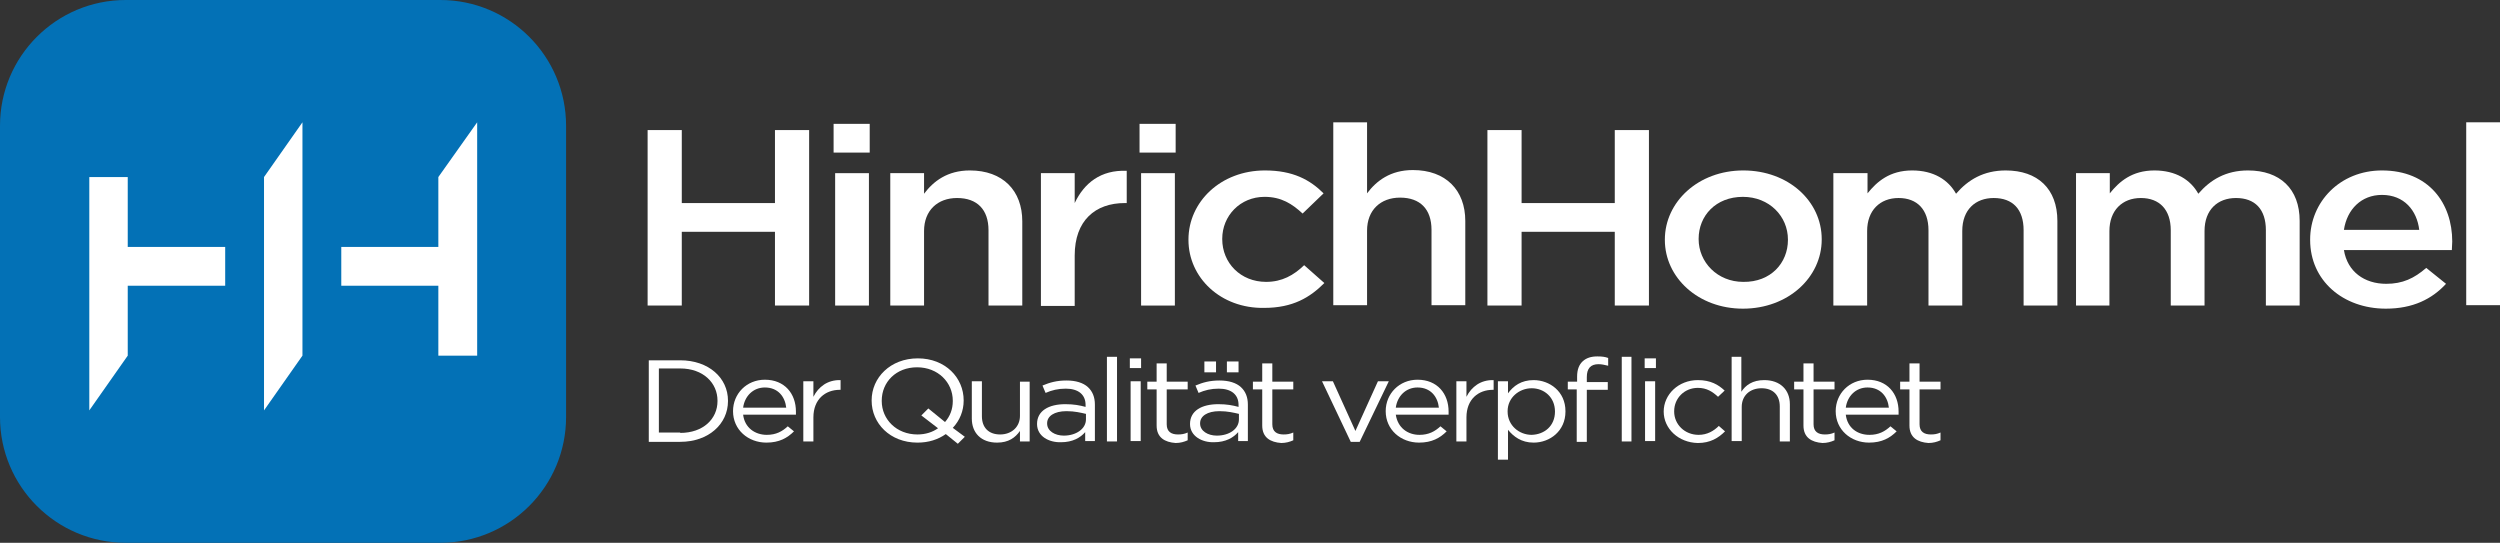
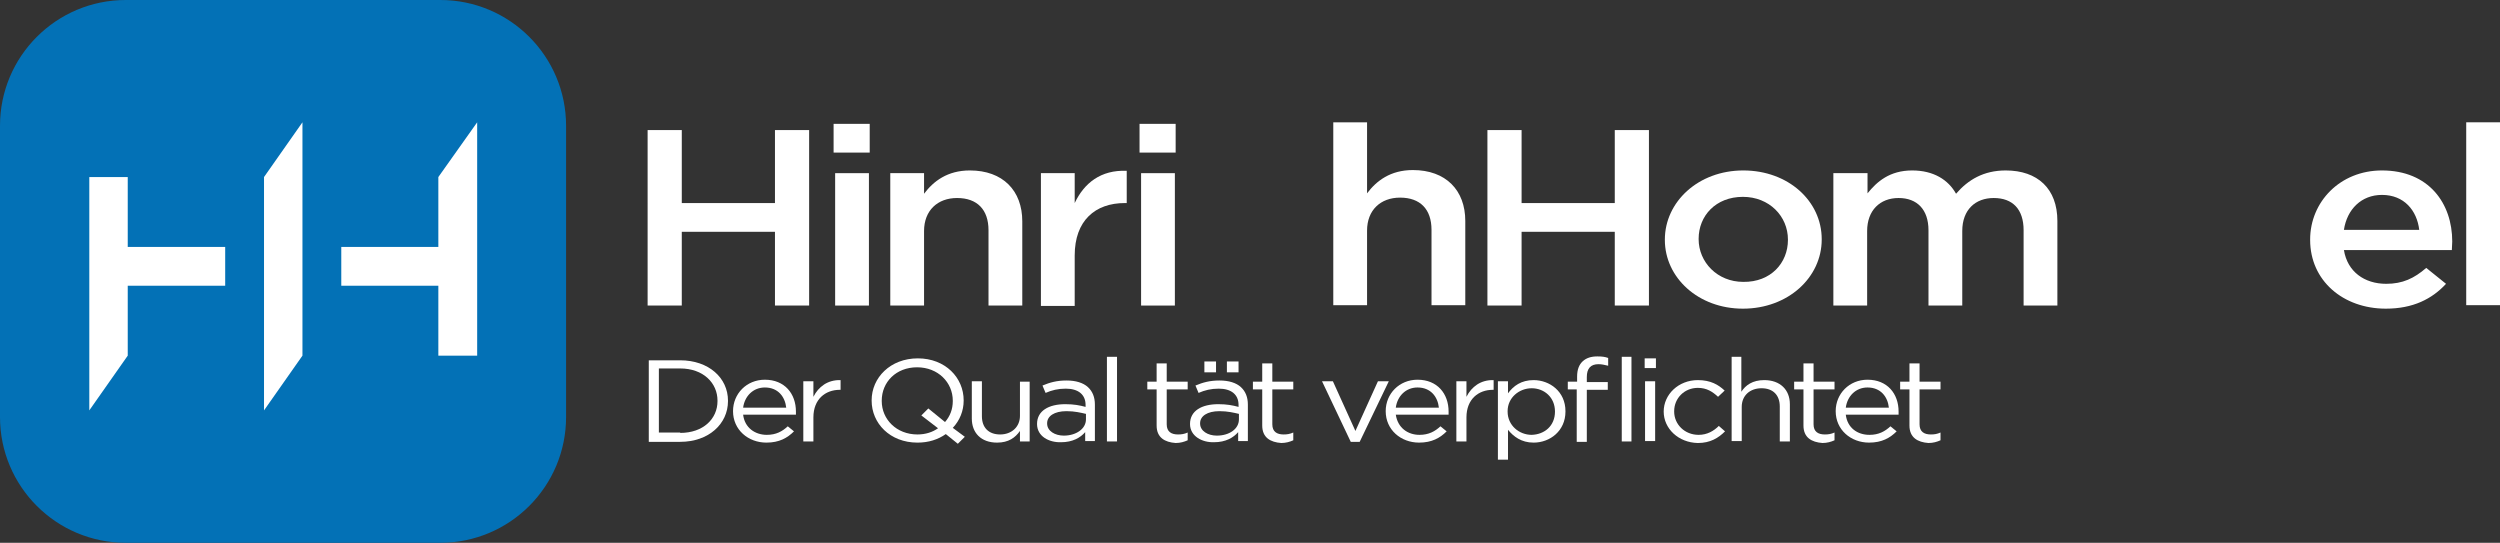
<svg xmlns="http://www.w3.org/2000/svg" id="Design" x="0px" y="0px" width="643.9px" height="139.8px" viewBox="0 0 643.9 139.8" style="enable-background:new 0 0 643.9 139.8;" xml:space="preserve">
  <rect x="0" y="0" width="643.9" height="139.8" fill="#333333" stroke="none" />
  <style type="text/css">	.st0{fill:#0371B6;}	.st1{fill:#FFFFFF;}</style>
  <path class="st0" d="M113.4,139.8h-81C14.5,139.8,0,125.3,0,107.4v-75C0,14.5,14.5,0,32.4,0h81 c17.9,0,32.4,14.5,32.4,32.4v75C145.8,125.3,131.3,139.8,113.4,139.8z " />
  <g>
    <polygon class="st1" points="32.9,45.6 23,45.6 23,105.7 32.9,91.6   32.9,73.6 58,73.6 58,63.6 32.9,63.6  " />
    <polygon class="st1" points="112.9,45.6 112.9,63.6 87.9,63.6 87.9,73.6   112.9,73.6 112.9,91.6 122.9,91.6 122.9,31.5  " />
    <polygon class="st1" points="68,105.7 77.9,91.6 77.9,31.5 68,45.6  " />
  </g>
  <g>
    <path class="st1" d="M166.8,33.5h8.8v18.8h24V33.5h8.8v45.2h-8.8v-19h-24v19h-8.8V33.5z  " />
    <path class="st1" d="M214.7,31.9h9.3v7.4h-9.3V31.9z M215.1,44.6h8.7  v34.1h-8.7V44.6z" />
    <path class="st1" d="M229.3,44.6H238v5.3c2.4-3.2,6-6,11.8-6  c8.5,0,13.5,5.2,13.5,13.1v21.7h-8.7V59.3C254.6,54,251.7,51,246.5,51  c-5,0-8.5,3.2-8.5,8.5v19.2h-8.7V44.6H229.3z" />
    <path class="st1" d="M268.1,44.6h8.7v7.7c2.4-5.1,6.7-8.6,13.4-8.3  v8.3h-0.5c-7.6,0-12.9,4.5-12.9,13.5v13h-8.7V44.6H268.1z" />
    <path class="st1" d="M293.5,31.9h9.3v7.4h-9.3V31.9z M293.9,44.6h8.7  v34.1h-8.7V44.6z" />
-     <path class="st1" d="M306.1,61.8v-0.1c0-9.7,8.3-17.8,19.7-17.8  c7.2,0,11.6,2.4,15.1,5.9L335.5,55c-2.7-2.5-5.5-4.3-9.8-4.3  c-6.3,0-10.9,4.9-10.9,10.8v0.1c0,6.1,4.7,11,11.3,11  c4.1,0,7.1-1.7,9.8-4.3l5.2,4.6  c-3.7,3.7-8.1,6.4-15.5,6.4C314.4,79.5,306.1,71.5,306.1,61.8z" />
    <path class="st1" d="M343.4,31.5h8.7v18.3c2.4-3.2,6-6,11.8-6  c8.5,0,13.5,5.2,13.5,13.1v21.7h-8.7V59.2c0-5.3-2.9-8.3-8.1-8.3  c-5,0-8.5,3.2-8.5,8.5v19.2h-8.7V31.5z" />
    <path class="st1" d="M383.1,33.5h8.8v18.8h24V33.5h8.8v45.2h-8.8v-19h-24v19h-8.8V33.5z  " />
    <path class="st1" d="M428.8,61.8v-0.1c0-9.7,8.6-17.8,20.2-17.8  s20.2,7.9,20.2,17.7v0.1c0,9.7-8.6,17.8-20.3,17.8  C437.4,79.5,428.8,71.5,428.8,61.8z M460.5,61.8v-0.1c0-6-4.8-11-11.6-11  c-7,0-11.4,4.9-11.4,10.8v0.1c0,5.9,4.8,11,11.5,11  C456.1,72.7,460.5,67.7,460.5,61.8z" />
    <path class="st1" d="M472.3,44.6h8.7v5.2c2.4-3,5.7-5.9,11.5-5.9  c5.5,0,9.3,2.4,11.3,6c3.1-3.6,7.1-6,12.8-6  c8.2,0,13.3,4.7,13.3,13v21.8h-8.7V59.3  c0-5.4-2.8-8.3-7.7-8.3c-4.7,0-8.1,3-8.1,8.5v19.2h-8.7V59.3  c0-5.3-2.9-8.3-7.7-8.3s-8.1,3.2-8.1,8.5v19.2h-8.7V44.6  H472.3z" />
-     <path class="st1" d="M534.7,44.6h8.7v5.2c2.4-3,5.7-5.9,11.5-5.9  c5.5,0,9.3,2.4,11.3,6c3.1-3.6,7.1-6,12.8-6  c8.2,0,13.3,4.7,13.3,13v21.8h-8.7V59.3  c0-5.4-2.8-8.3-7.7-8.3c-4.7,0-8.1,3-8.1,8.5v19.2h-8.7V59.3  c0-5.3-2.9-8.3-7.7-8.3c-4.8,0-8.1,3.2-8.1,8.5v19.2h-8.6  V44.6z" />
    <path class="st1" d="M595,61.8v-0.1c0-9.7,7.7-17.8,18.5-17.8  c12.1,0,18.1,8.5,18.1,18.3c0,0.7-0.1,1.4-0.1,2.2h-27.8  C604.6,70,609,73.1,614.6,73.1c4.2,0,7.2-1.4,10.3-4.1L630,73.1  C626.4,77,621.5,79.5,614.5,79.5C603.5,79.5,595,72.3,595,61.8z M623.1,59.2  c-0.6-5-3.9-9-9.6-9c-5.3,0-9,3.7-9.8,9H623.1z" />
    <path class="st1" d="M635.2,31.5h8.7v47.1h-8.7V31.5z" />
    <path class="st1" d="M167.1,92.8h8.1c7.3,0,12.3,4.5,12.3,10.4v0.1  c0,5.9-5,10.5-12.3,10.5h-8.1V92.8z M175.2,111.5  c5.9,0,9.6-3.6,9.6-8.2v-0.1c0-4.6-3.7-8.3-9.6-8.3h-5.5v16.5  h5.5V111.5z" />
    <path class="st1" d="M197.5,112c2.4,0,4-0.9,5.4-2.2l1.6,1.3  c-1.7,1.7-3.8,2.9-7.1,2.9c-4.7,0-8.6-3.3-8.6-8.1  c0-4.5,3.5-8.1,8.2-8.1c5.1,0,8,3.6,8,8.2c0,0.2,0,0.4,0,0.8h-13.6  C191.8,110.2,194.5,112,197.5,112z M202.5,105  c-0.3-2.8-2.1-5.2-5.5-5.2c-3,0-5.2,2.2-5.6,5.2H202.5z" />
    <path class="st1" d="M206.9,98.2H209.5v4c1.3-2.6,3.7-4.4,7-4.3v2.5h-0.2  c-3.7,0-6.8,2.4-6.8,7.1v6.2h-2.6V98.2z" />
    <path class="st1" d="M243.6,111.8c-2,1.4-4.4,2.2-7.3,2.2  c-7.1,0-11.8-5-11.8-10.8v-0.1c0-5.8,4.8-10.8,11.9-10.8  s11.8,5,11.8,10.8v0.1c0,2.6-1,5.1-2.8,7L248.5,112.5l-1.8,1.8  L243.6,111.8z M241.6,110.3L237.3,107l1.8-1.8l4.3,3.5  c1.3-1.5,2-3.3,2-5.4v-0.1c0-4.7-3.8-8.6-9.2-8.6  s-9.1,3.8-9.1,8.6v0.1c0,4.7,3.8,8.6,9.2,8.6  C238.4,111.9,240.2,111.3,241.6,110.3z" />
    <path class="st1" d="M250.3,107.8v-9.6h2.6v9c0,2.9,1.7,4.7,4.7,4.7  c2.9,0,5.1-1.9,5.1-4.8v-8.8h2.5v15.4h-2.5V111  c-1.2,1.7-2.9,3-5.9,3C252.7,114,250.3,111.5,250.3,107.8z" />
    <path class="st1" d="M267.1,109.2L267.1,109.2c0-3.4,3-5.1,7.3-5.1  c2.2,0,3.7,0.3,5.2,0.7v-0.5c0-2.7-1.9-4.2-5.1-4.2  c-2,0-3.6,0.4-5.2,1.1l-0.8-1.9C270.4,98.5,272.2,98,274.7,98  c2.4,0,4.3,0.6,5.5,1.7s1.8,2.6,1.8,4.5v9.4h-2.5v-2.3  c-1.2,1.4-3.2,2.6-6.2,2.6C270.2,114,267.1,112.4,267.1,109.2z   M279.7,108v-1.4c-1.3-0.3-2.9-0.7-5-0.7c-3.2,0-5,1.3-5,3.1  v0.1c0,1.9,2,3.1,4.3,3.1C277.1,112.2,279.7,110.5,279.7,108z" />
    <path class="st1" d="M285.1,91.9h2.6v21.8h-2.6V91.9z" />
-     <path class="st1" d="M291,92.3h2.9v2.5h-2.9V92.3z M291.2,98.2h2.6v15.4  h-2.6V98.2z" />
    <path class="st1" d="M297.9,109.6v-9.3h-2.4v-2h2.4v-4.7h2.6v4.7h5.4v2  h-5.4v9c0,1.9,1.2,2.6,2.9,2.6c0.9,0,1.6-0.1,2.5-0.5v2  c-0.9,0.4-1.9,0.7-3.1,0.7  C300,113.9,297.9,112.7,297.9,109.6z" />
    <path class="st1" d="M306.5,109.2L306.5,109.2c0-3.4,3-5.1,7.3-5.1  c2.2,0,3.7,0.3,5.2,0.7v-0.5c0-2.7-1.9-4.2-5.1-4.2  c-2,0-3.6,0.4-5.2,1.1l-0.8-1.9C309.8,98.5,311.6,98,314.1,98  c2.4,0,4.3,0.6,5.5,1.7s1.8,2.6,1.8,4.5v9.4h-2.5v-2.3  c-1.2,1.4-3.2,2.6-6.2,2.6C309.7,114,306.5,112.4,306.5,109.2z   M319.1,108v-1.4c-1.3-0.3-2.9-0.7-5-0.7c-3.2,0-5,1.3-5,3.1  v0.1c0,1.9,2,3.1,4.3,3.1C316.6,112.2,319.1,110.5,319.1,108z   M310.2,93.1h3v2.8h-3V93.1z M316,93.1h3v2.8h-3V93.1z" />
    <path class="st1" d="M325.1,109.6v-9.3h-2.4v-2h2.4v-4.7h2.6v4.7h5.4v2  h-5.4v9c0,1.9,1.2,2.6,2.9,2.6c0.9,0,1.6-0.1,2.5-0.5v2  c-0.9,0.4-1.9,0.7-3.1,0.7  C327.2,113.9,325.1,112.7,325.1,109.6z" />
    <path class="st1" d="M340.5,98.2h2.8l5.8,12.8l5.8-12.8h2.8l-7.5,15.6  h-2.3L340.5,98.2z" />
    <path class="st1" d="M365.6,112c2.4,0,4-0.9,5.4-2.2l1.6,1.3  c-1.7,1.7-3.8,2.9-7.1,2.9c-4.7,0-8.6-3.3-8.6-8.1  c0-4.5,3.5-8.1,8.2-8.1c5.1,0,8,3.6,8,8.2c0,0.2,0,0.4,0,0.8h-13.6  C360,110.2,362.6,112,365.6,112z M370.6,105  c-0.3-2.8-2.1-5.2-5.5-5.2c-3,0-5.2,2.2-5.6,5.2H370.6z" />
    <path class="st1" d="M375.1,98.2h2.6v4c1.3-2.6,3.7-4.4,7-4.3v2.5h-0.2  c-3.7,0-6.8,2.4-6.8,7.1v6.2h-2.6V98.2z" />
    <path class="st1" d="M385.8,98.2h2.6v3.1c1.4-1.9,3.4-3.4,6.6-3.4  c4.1,0,8.2,2.9,8.2,8V106c0,5-4,8-8.2,8c-3.2,0-5.2-1.6-6.6-3.3  v7.7h-2.6V98.2z M400.5,106L400.5,106c0-3.7-2.8-6-6-6  s-6.2,2.4-6.2,5.9V106c0,3.6,3,6,6.2,6  C397.8,111.9,400.5,109.7,400.5,106z" />
    <path class="st1" d="M406.2,100.3h-2.4v-2h2.4V97c0-1.8,0.5-3.1,1.5-4  c0.9-0.8,2.1-1.2,3.7-1.2c1.2,0,2,0.1,2.8,0.4v2  c-0.9-0.2-1.6-0.4-2.5-0.4c-2,0-3,1.1-3,3.3v1.3h5.4v2h-5.4  v13.4h-2.6v-13.5H406.2z M417.7,91.9h2.5v21.8h-2.5V91.9z" />
    <path class="st1" d="M423.6,92.3h2.9v2.5h-2.9V92.3z M423.7,98.2h2.6v15.4  h-2.6V98.2z" />
    <path class="st1" d="M428.5,106L428.5,106c0-4.4,3.8-8.1,8.8-8.1  c3.3,0,5.3,1.2,6.9,2.7l-1.7,1.6  c-1.4-1.3-2.9-2.3-5.2-2.3c-3.5,0-6.1,2.7-6.1,6v0.1  c0,3.3,2.7,6,6.3,6c2.2,0,3.9-1,5.2-2.3l1.6,1.4  c-1.7,1.7-3.8,3-7,3C432.3,114,428.5,110.4,428.5,106z" />
    <path class="st1" d="M445.9,91.9h2.6v9c1.1-1.7,2.9-3,5.9-3  c4.1,0,6.6,2.5,6.6,6.2v9.6h-2.6v-9c0-2.9-1.7-4.7-4.7-4.7  s-5.1,1.9-5.1,4.8v8.8h-2.6V91.9H445.9z" />
    <path class="st1" d="M464.5,109.6v-9.3h-2.4v-2h2.4v-4.7h2.6v4.7h5.4v2  h-5.4v9c0,1.9,1.2,2.6,2.9,2.6c0.9,0,1.6-0.1,2.5-0.5v2  c-0.9,0.4-1.9,0.7-3.1,0.7  C466.6,113.9,464.5,112.7,464.5,109.6z" />
    <path class="st1" d="M481.5,112c2.4,0,4-0.9,5.4-2.2l1.6,1.3  c-1.7,1.7-3.8,2.9-7.1,2.9c-4.7,0-8.6-3.3-8.6-8.1  c0-4.5,3.5-8.1,8.2-8.1c5.1,0,8,3.6,8,8.2c0,0.2,0,0.4,0,0.8h-13.6  C475.8,110.2,478.4,112,481.5,112z M486.5,105  c-0.3-2.8-2.1-5.2-5.5-5.2c-3,0-5.2,2.2-5.6,5.2H486.5z" />
    <path class="st1" d="M491.8,109.6v-9.3h-2.4v-2h2.4v-4.7h2.6v4.7h5.4v2  h-5.4v9c0,1.9,1.2,2.6,2.9,2.6c0.9,0,1.6-0.1,2.5-0.5v2  c-0.9,0.4-1.9,0.7-3.1,0.7  C493.9,113.9,491.8,112.7,491.8,109.6z" />
  </g>
</svg>